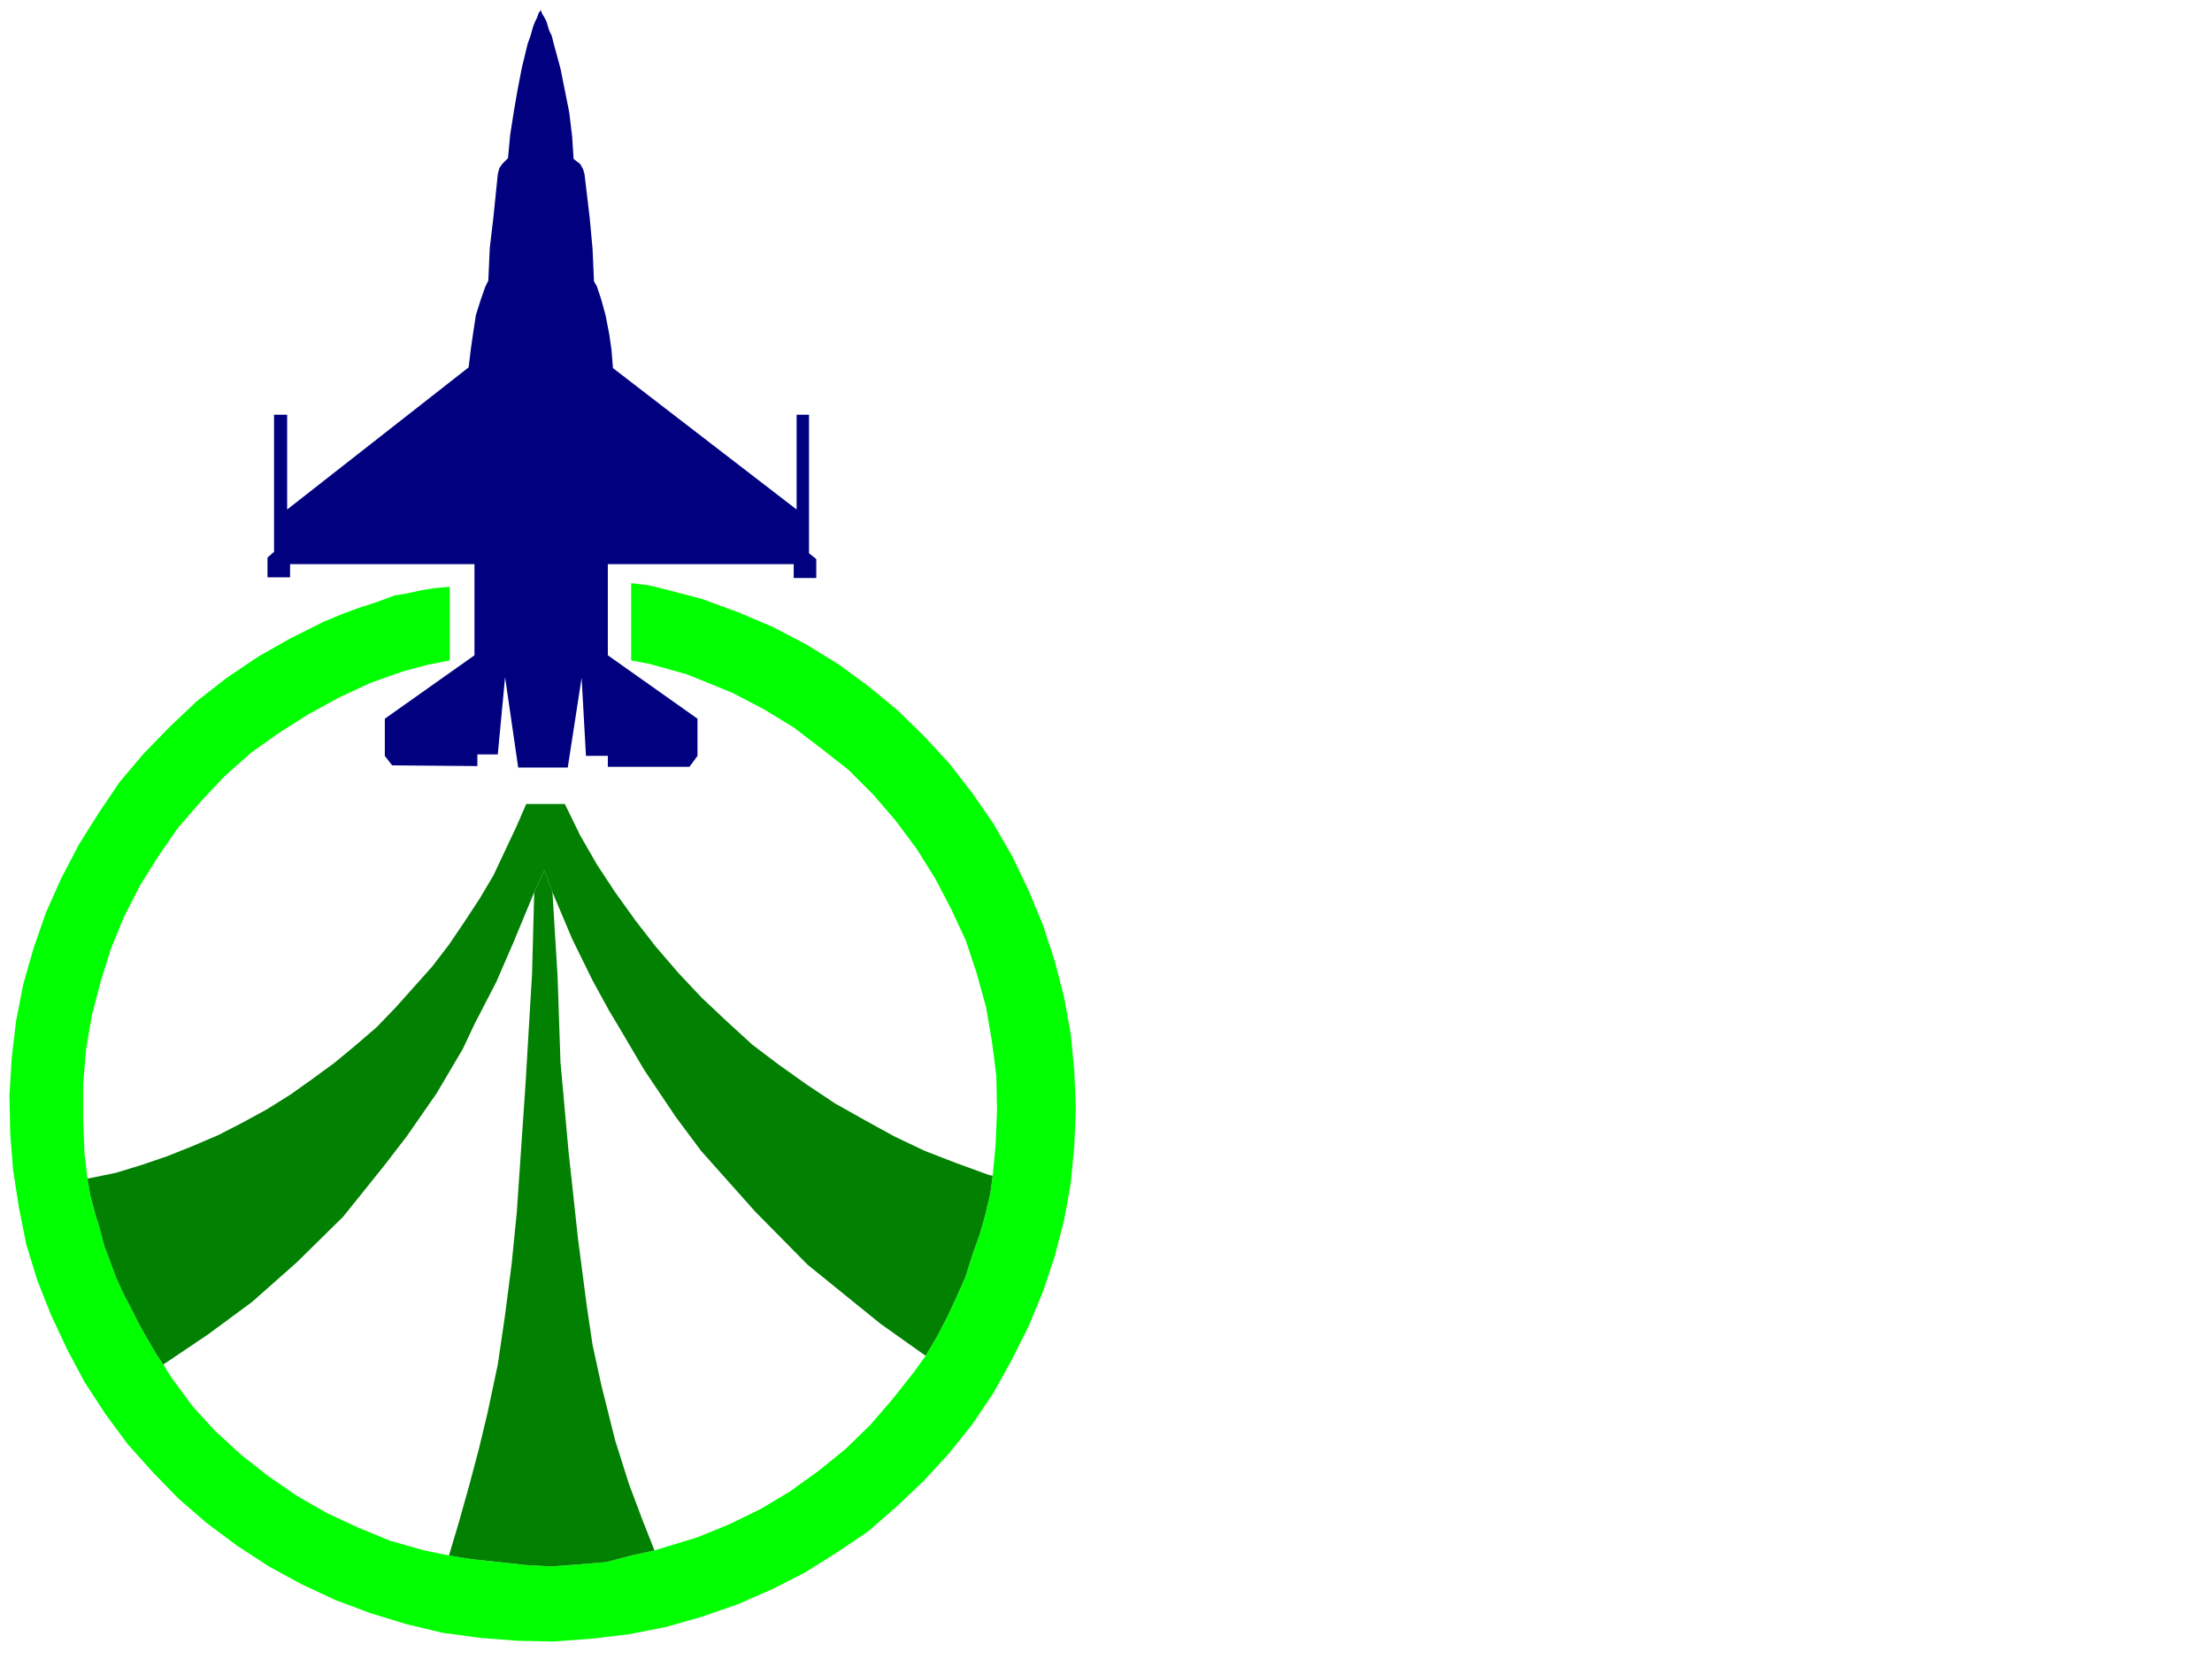
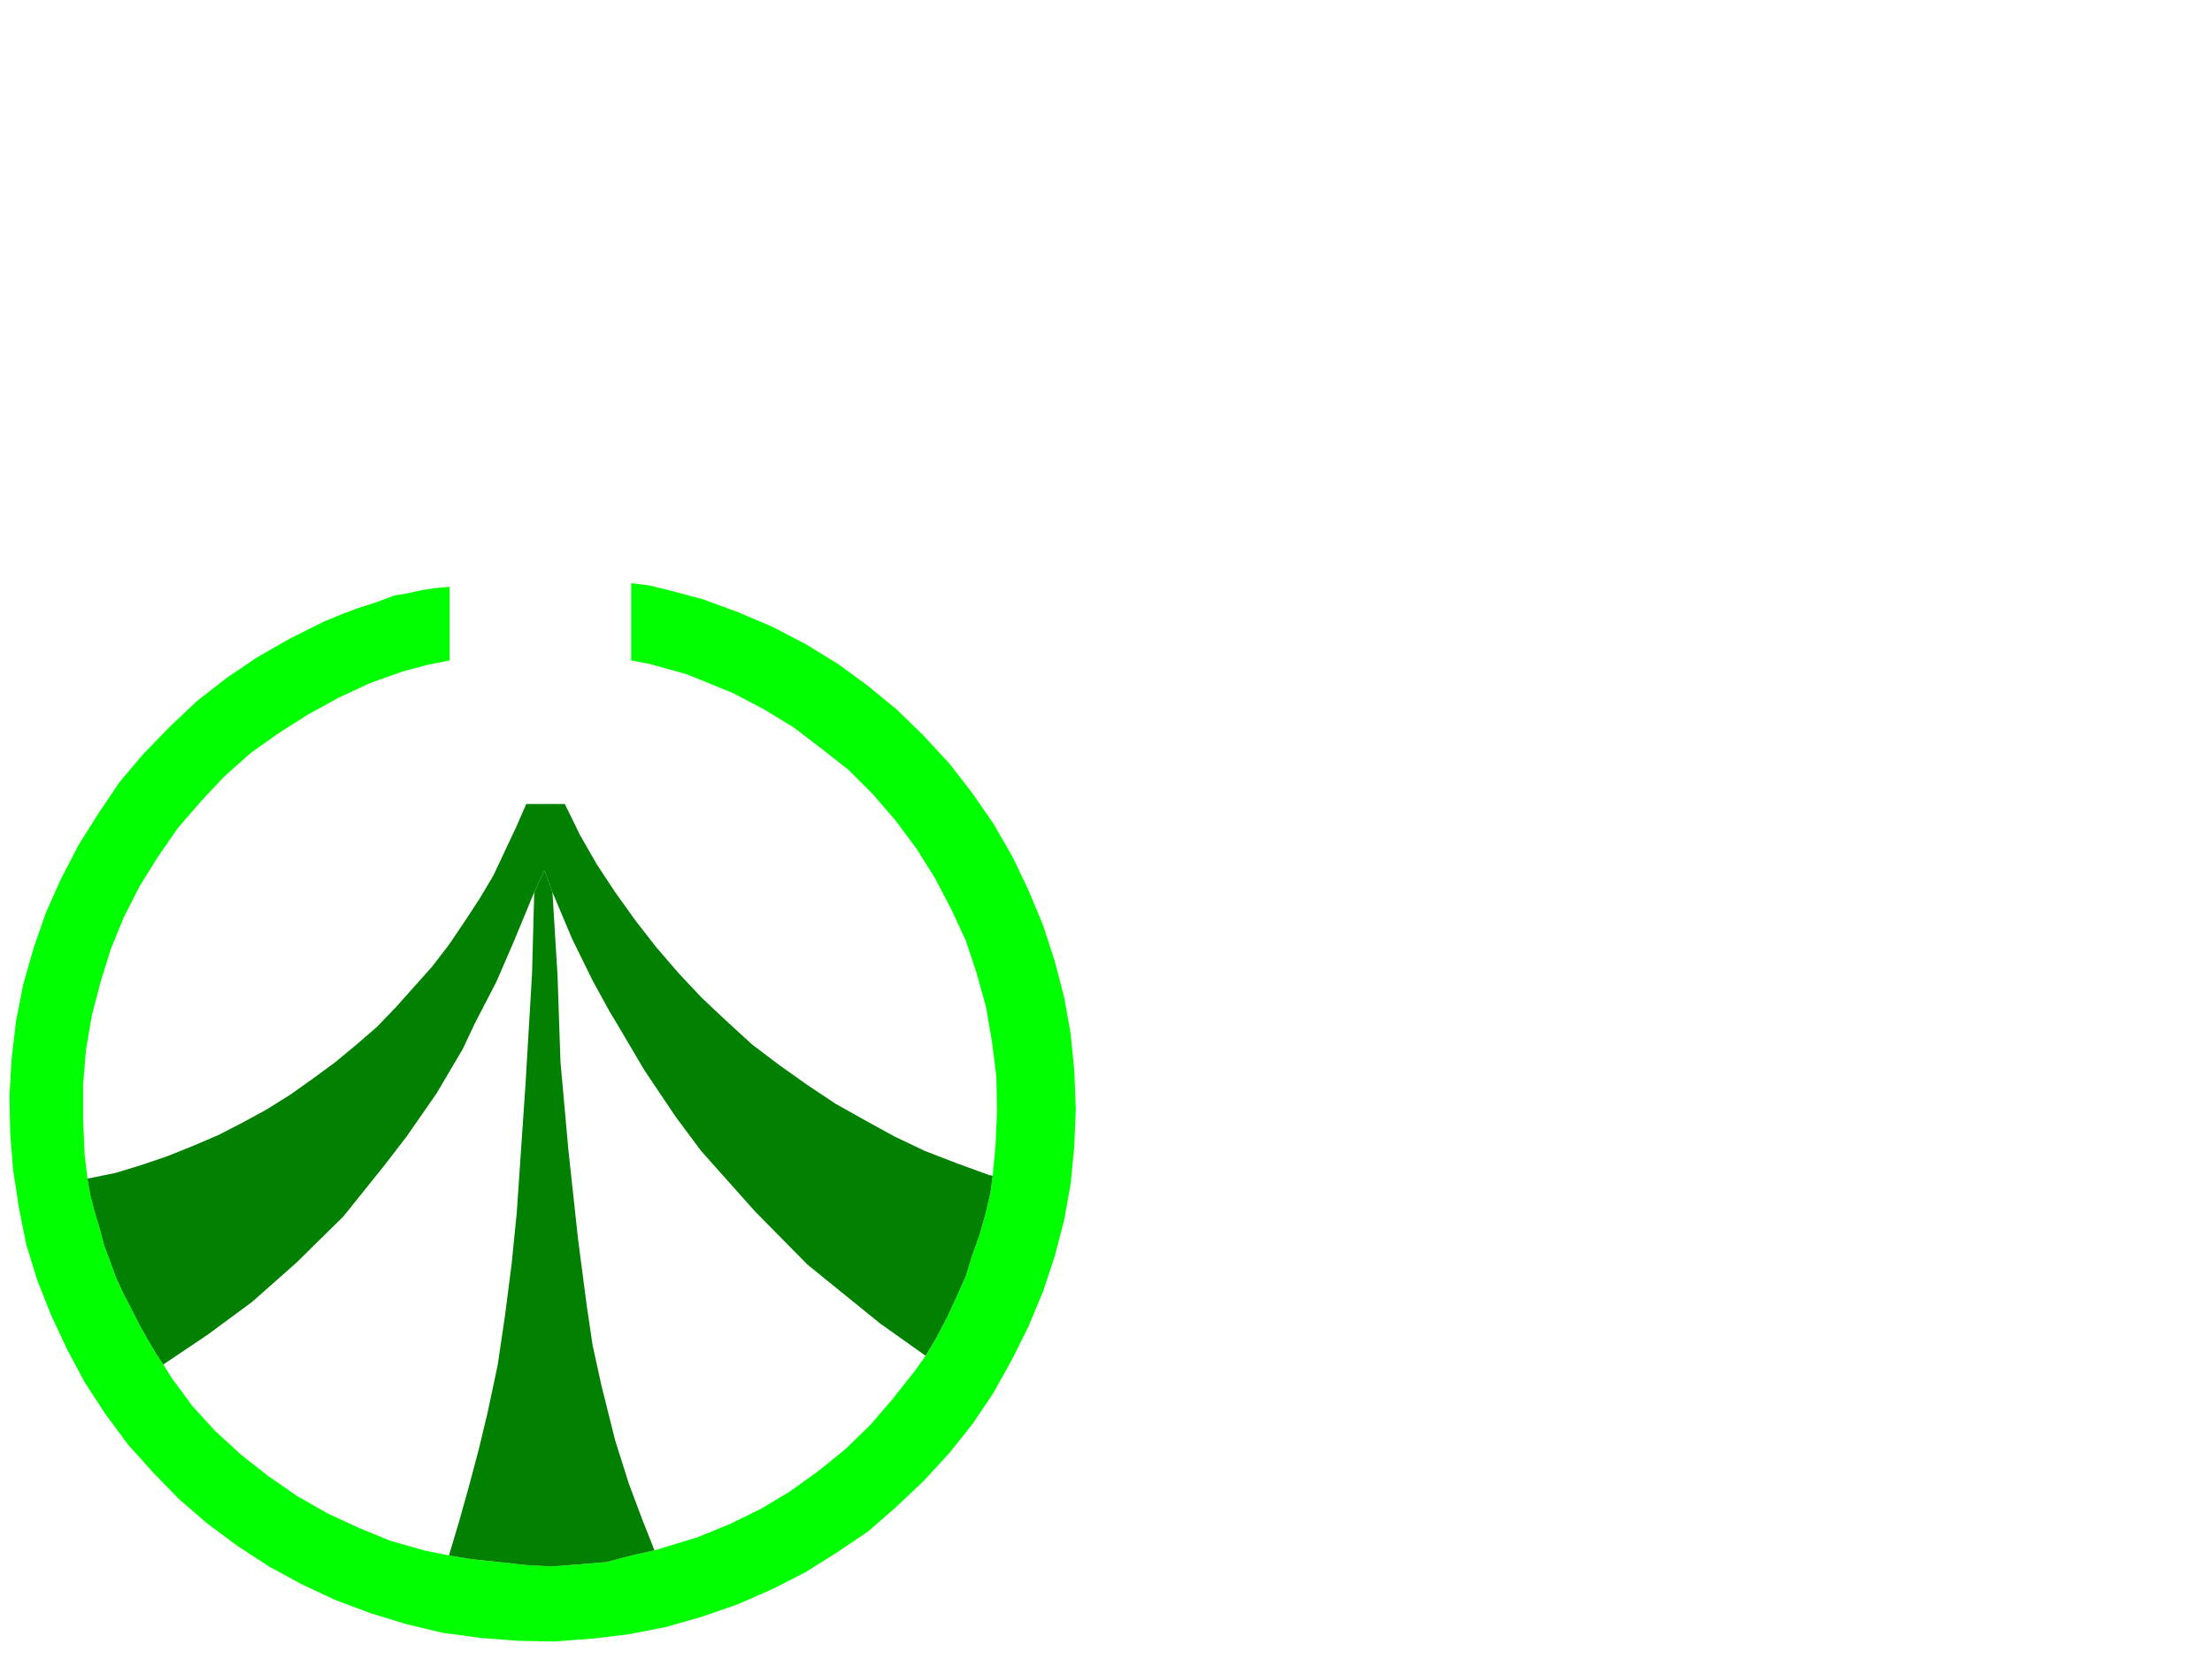
<svg xmlns="http://www.w3.org/2000/svg" fill-rule="evenodd" height="367.842" preserveAspectRatio="none" stroke-linecap="round" viewBox="0 0 3035 2276" width="490.455">
  <style>.brush2{fill:#018001}.pen2{stroke:none}</style>
  <path style="stroke:none;fill:#0f0" d="m616 2134-34-7-46-13-44-18-43-20-42-24-39-27-37-29-36-33-31-34-28-38-12-19-10-15-11-19-12-21-11-22-11-21-10-22-8-22-8-21-6-23-7-23-6-23-4-23-4-34-2-48v-47l4-48 8-47 12-46 14-45 18-44 22-43 25-40 27-39 32-37 32-34 36-32 38-27 41-26 42-23 43-20 45-16 34-9 30-6V805l-22 2-18 3-18 4-18 3-24 9-25 8-24 9-24 10-46 23-44 25-43 29-41 32-37 35-36 37-33 39-29 43-27 43-24 46-21 47-17 49-14 49-10 51-6 51-3 51 1 52 4 50 8 52 10 50 15 49 19 48 22 47 24 45 28 43 31 42 34 38 36 37 38 33 43 32 43 28 44 24 47 22 48 18 49 15 50 12 52 7 51 4 50 1 53-4 50-6 51-10 49-14 49-17 48-21 45-23 43-27 43-29 39-34 37-35 35-38 32-40 29-43 25-45 23-46 20-48 16-48 13-50 9-50 5-52 2-51-2-52-5-51-9-50-13-50-16-49-20-48-22-46-26-45-29-42-31-40-36-39-36-35-40-33-41-30-44-27-46-24-47-20-49-18-49-13-25-6-24-3v106l26 5 25 7 25 7 20 8 44 18 42 22 41 25 38 29 37 29 34 34 31 36 29 39 25 40 22 42 20 43 15 45 13 47 8 47 6 47 1 47-2 48-4 42-3 23-7 30-8 28-10 28-9 29-12 27-13 28-14 27-16 27-15 21-30 38-31 36-34 33-37 30-39 28-40 24-43 21-44 18-59 18-32 7-34 9-36 3-40 3-35-2-36-4-38-4-31-5z" />
  <path class="pen2 brush2" d="m722 1103-13 30-16 34-16 34-19 32-21 32-21 31-23 30-25 28-25 28-26 27-29 25-29 24-30 22-31 22-32 20-33 18-33 17-35 15-35 14-35 12-36 11-39 8 4 23 6 23 7 23 6 23 8 21 8 22 10 22 11 21 11 22 12 21 11 19 10 15 61-41 61-45 61-54 64-63 57-71 30-39 41-59 36-61 16-34 30-58 23-53 29-70 14-30 11 30 27 64 28 57 23 42 15 25 33 56 43 64 35 47 74 83 72 73 100 81 62 44 16-27 14-27 13-28 12-27 9-29 10-28 8-28 7-30 3-23-5-1-44-16-44-17-42-20-40-22-41-23-39-26-38-27-37-28-35-32-34-32-32-34-31-36-28-36-28-39-25-38-23-40-21-43h-53z" />
-   <path style="stroke:none;fill:#010180" d="m742 14 2 5 3 5 3 6 2 7 2 6 3 6 3 12 9 33 6 30 6 30 4 33 2 31 9 7 4 7 2 7 7 59 4 43 2 45 4 7 6 18 6 22 5 26 3 21 2 25 252 194V569h17v190l10 8v26h-31v-19H834v125l123 87v51l-11 15H834v-15h-30l-6-107-19 123h-68l-18-124-10 106h-28v16l-117-1-10-13v-51l123-87V774H398v18h-31v-27l9-8V569h18v130l249-195 3-25 3-21 4-26 7-22 6-17 4-8 2-45 5-42 6-59 2-8 4-6 8-8 3-32 5-32 5-29 6-31 8-33 4-11 3-11 3-8 3-6 2-6 3-4z" />
  <path class="pen2 brush2" d="m733 1224-3 112-9 152-12 176-7 70-9 70-10 68-14 66-12 50-13 49-14 50-14 47 31 5 38 4 36 4 35 2 40-3 36-3 34-9 32-7-17-43-18-48-19-60-19-76-12-55-8-54-12-92-13-120-11-122-4-118-7-115-11-30-14 30z" />
</svg>